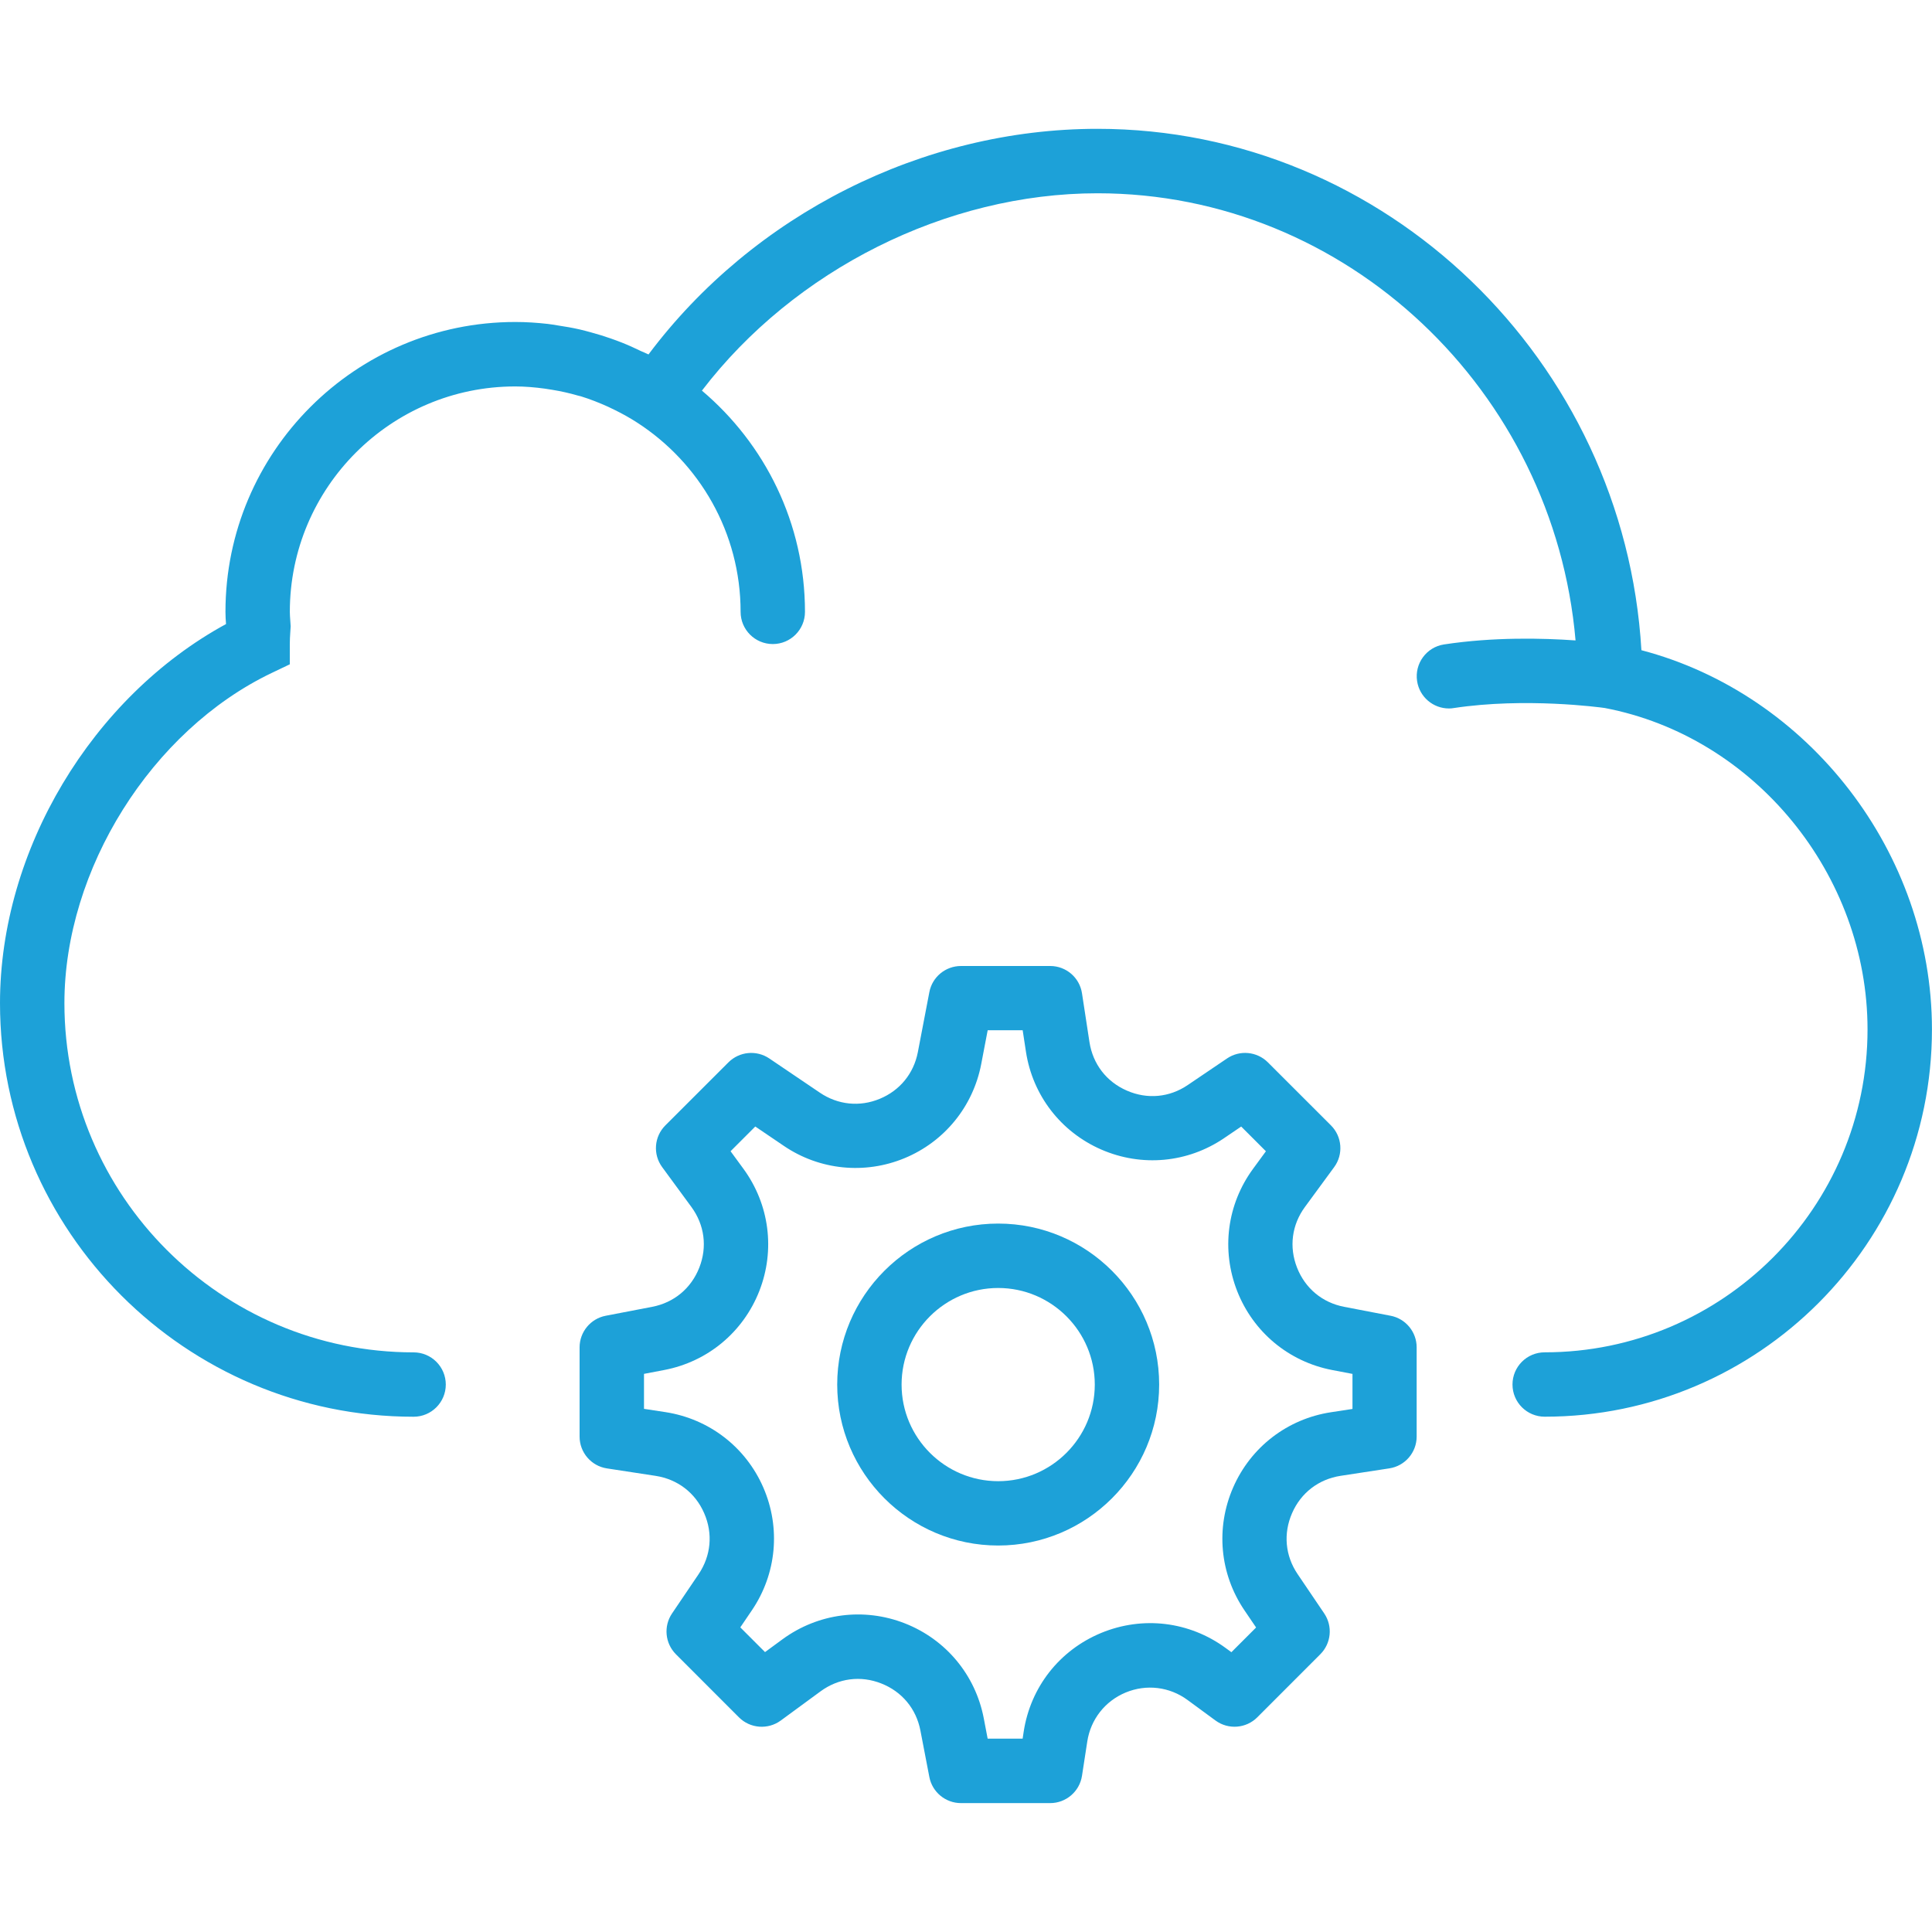
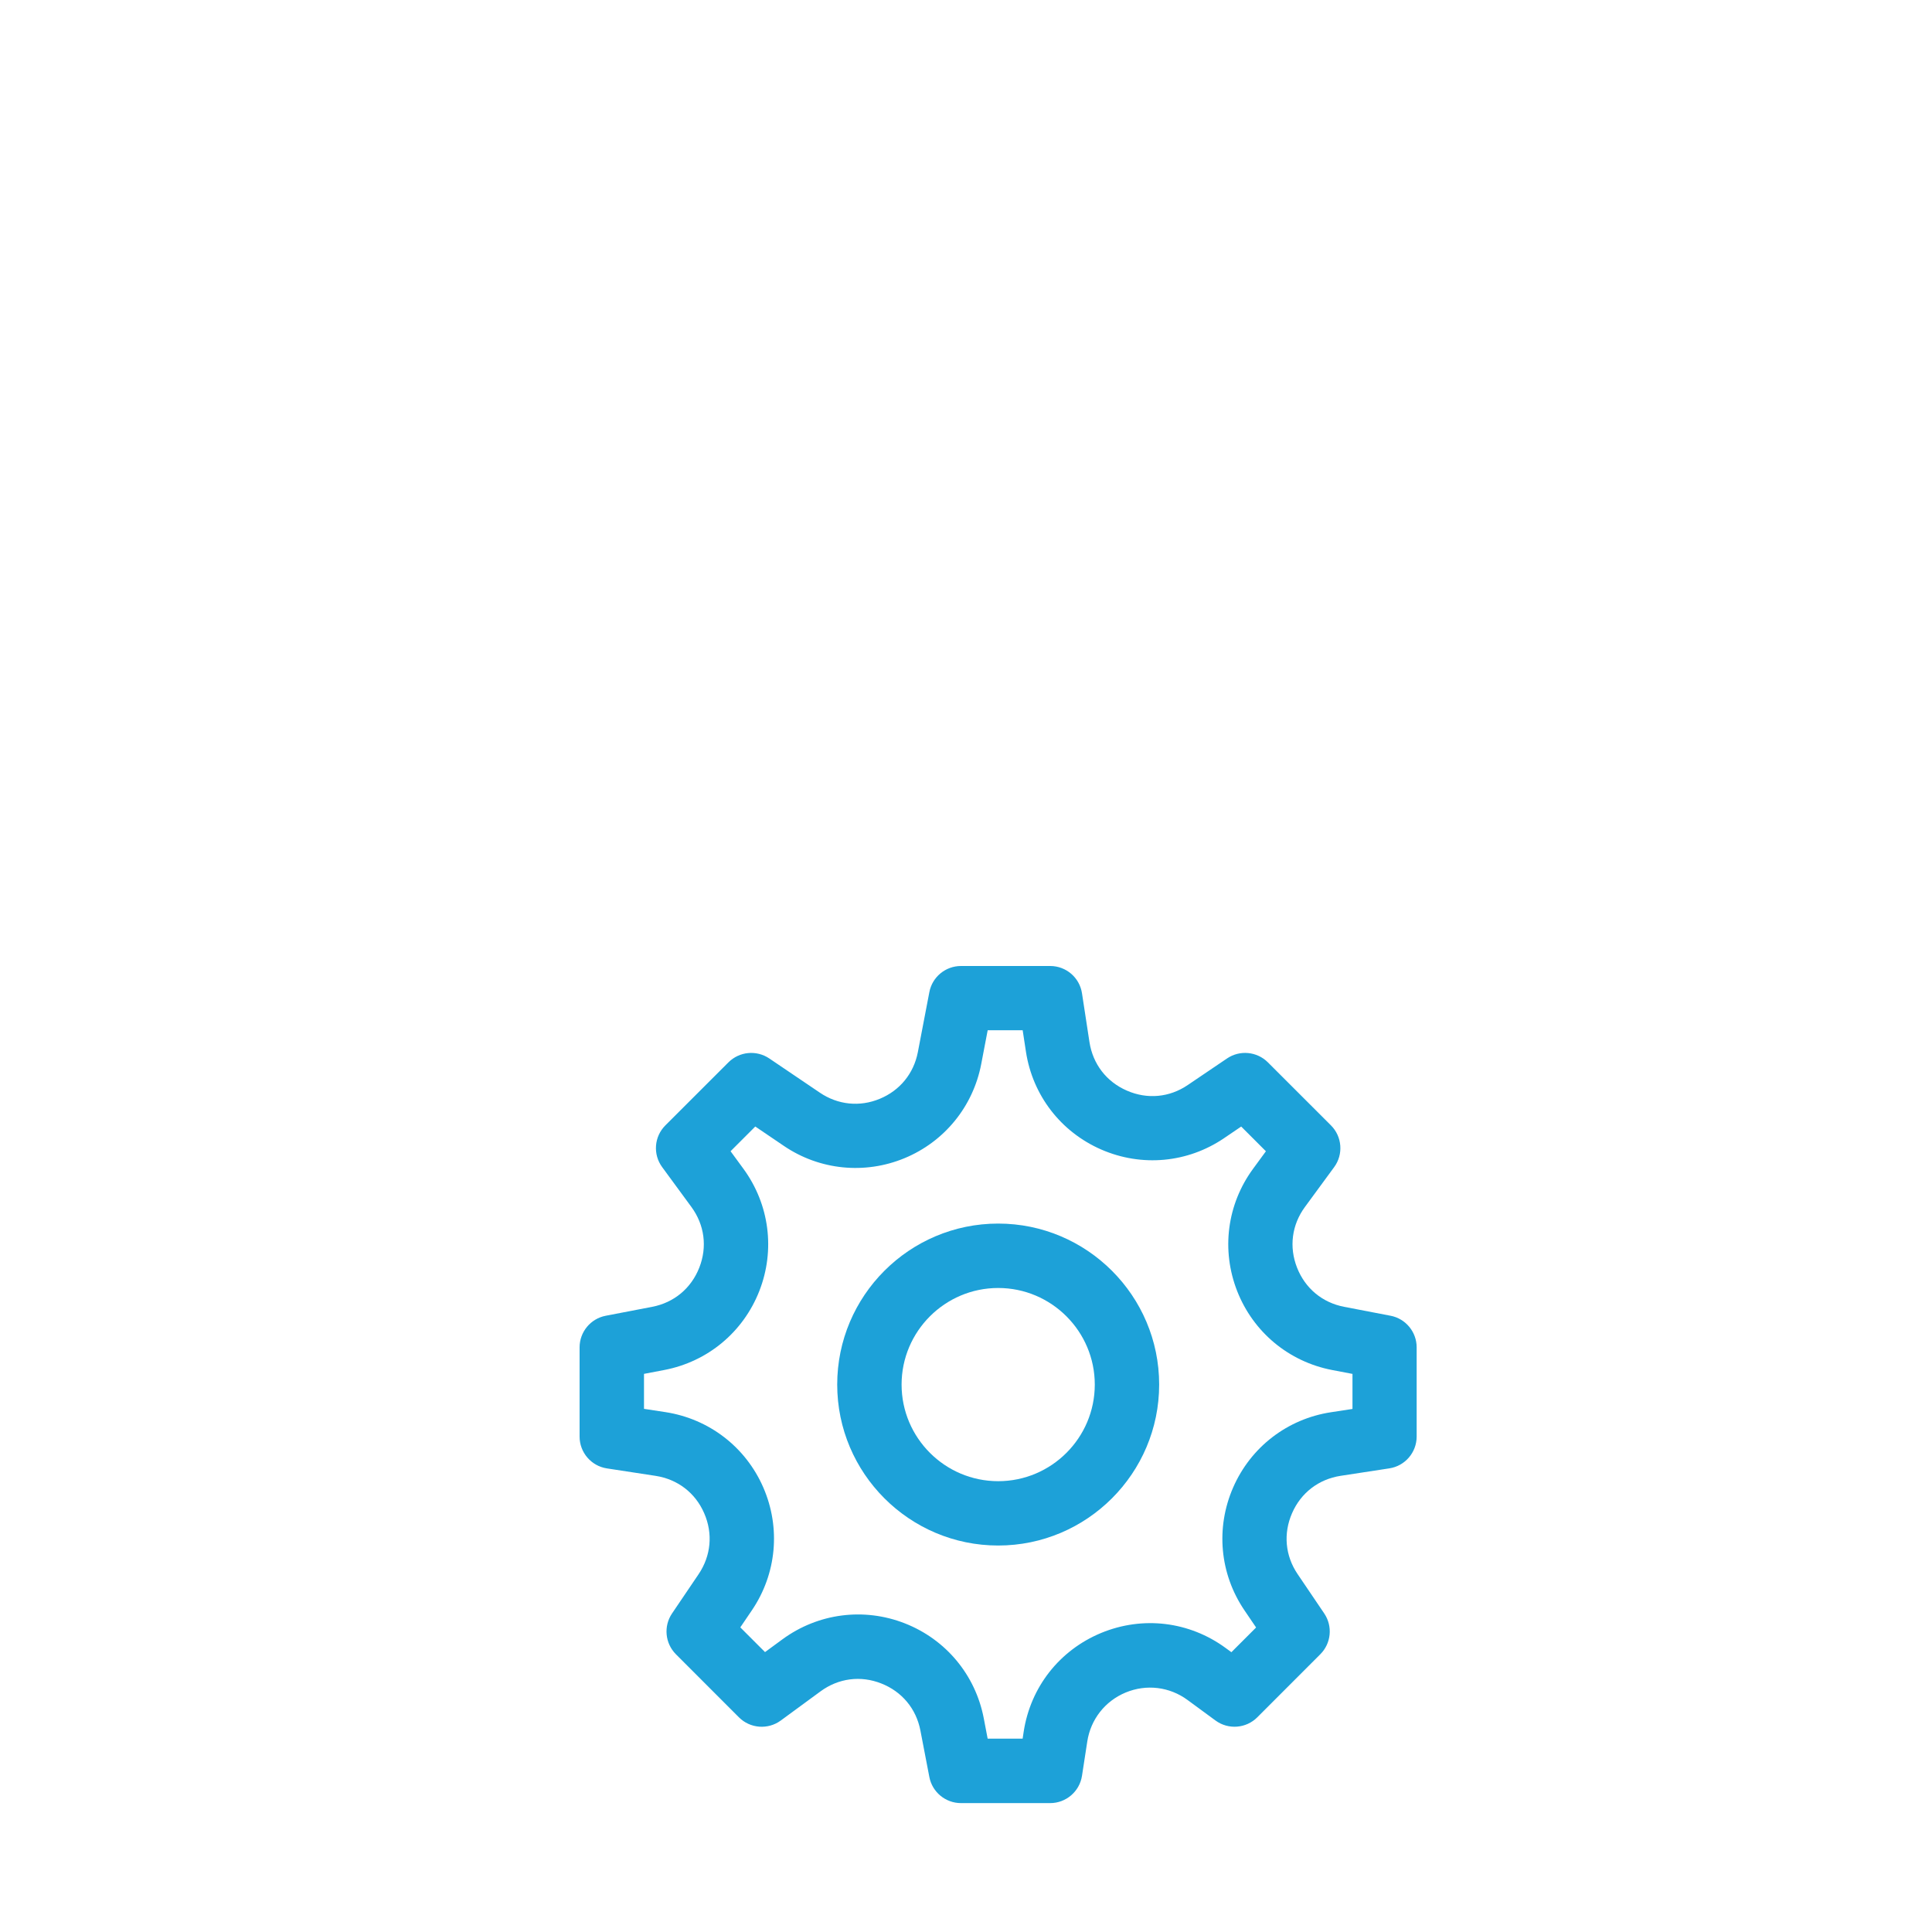
<svg xmlns="http://www.w3.org/2000/svg" id="Layer_1" data-name="Layer 1" viewBox="0 0 512 512">
  <defs>
    <style>
      .cls-1 {
        fill: #1da1d8;
        stroke-width: 0px;
      }
    </style>
  </defs>
  <path class="cls-1" d="M368.53,348.69l-12.32-2.37c-5.78-1.11-10.32-4.89-12.48-10.38-2.15-5.48-1.39-11.34,2.09-16.08l7.74-10.55c2.5-3.39,2.13-8.11-.85-11.08l-16.71-16.7c-2.89-2.89-7.45-3.32-10.82-1.03l-10.39,7.03c-4.86,3.32-10.77,3.86-16.17,1.49-5.4-2.35-9-7.04-9.9-12.86l-1.98-12.93c-.63-4.16-4.21-7.23-8.43-7.23h-23.64c-4.09,0-7.62,2.91-8.38,6.93l-3.05,15.91c-1.09,5.65-4.76,10.15-10.08,12.35-5.32,2.22-11.11,1.61-15.87-1.61l-13.42-9.08c-3.39-2.28-7.91-1.86-10.82,1.03l-16.71,16.7c-2.99,2.98-3.35,7.68-.85,11.08l7.74,10.55c3.48,4.75,4.25,10.6,2.09,16.08-2.15,5.48-6.7,9.27-12.48,10.38l-12.32,2.37c-4.01.77-6.92,4.29-6.92,8.38v23.64c0,4.2,3.07,7.79,7.23,8.43l12.93,1.98c5.82.9,10.52,4.5,12.86,9.9,2.36,5.4,1.81,11.28-1.49,16.17l-7.03,10.39c-2.29,3.38-1.86,7.92,1.03,10.82l16.7,16.71c2.97,2.97,7.67,3.34,11.08.85l10.55-7.74c4.74-3.48,10.62-4.25,16.08-2.09,5.48,2.15,9.27,6.7,10.38,12.48l2.37,12.32c.77,4,4.29,6.91,8.38,6.91h23.64c4.2,0,7.79-3.07,8.43-7.23l1.4-9.09c.9-5.87,4.71-10.72,10.18-12.99,5.48-2.27,11.62-1.53,16.39,1.98l7.41,5.44c3.4,2.5,8.12,2.12,11.08-.85l16.7-16.71c2.89-2.89,3.33-7.43,1.03-10.82l-7.03-10.39c-3.31-4.87-3.85-10.77-1.49-16.17,2.35-5.4,7.04-9,12.86-9.9l12.93-1.98c4.16-.64,7.23-4.22,7.23-8.43v-23.64c0-4.09-2.91-7.61-6.93-8.38h.01ZM358.4,373.39l-5.7.87c-11.55,1.77-21.24,9.24-25.91,19.95-4.67,10.72-3.55,22.89,3.01,32.55l3.08,4.54-6.55,6.55-1.51-1.11c-9.64-7.06-21.96-8.55-33.01-3.99-11.04,4.58-18.71,14.36-20.52,26.15l-.28,1.86h-9.27l-1.03-5.4c-2.21-11.49-10.03-20.88-20.9-25.15-10.89-4.27-23.01-2.68-32.43,4.21l-4.64,3.4-6.55-6.55,3.08-4.54c6.55-9.67,7.67-21.84,3.01-32.55-4.67-10.71-14.36-18.16-25.91-19.95l-5.7-.87v-9.27l5.4-1.03c11.49-2.21,20.88-10.03,25.15-20.9,4.27-10.88,2.69-23-4.21-32.43l-3.4-4.64,6.55-6.55,7.58,5.14c9.45,6.42,21.43,7.62,31.98,3.25,10.56-4.37,18.15-13.68,20.31-24.91l1.72-8.99h9.27l.87,5.7c1.77,11.55,9.24,21.24,19.95,25.91,10.72,4.67,22.89,3.55,32.55-3.01l4.54-3.08,6.55,6.55-3.4,4.64c-6.91,9.42-8.48,21.54-4.21,32.43,4.27,10.87,13.67,18.69,25.15,20.9l5.4,1.03v9.27h-.02Z" />
  <path class="cls-1" d="M264.53,324.26c-23.53,0-42.66,19.14-42.66,42.66s19.14,42.66,42.66,42.66,42.66-19.14,42.66-42.66-19.14-42.66-42.66-42.66ZM264.53,392.53c-14.11,0-25.6-11.49-25.6-25.6s11.49-25.6,25.6-25.6,25.6,11.49,25.6,25.6-11.49,25.6-25.6,25.6Z" />
-   <path class="cls-1" d="M434.99,172.32c-4.51-76.8-67.82-138.18-144.14-138.18-46.33,0-91.2,22.72-118.99,59.79-.64-.33-1.31-.57-1.96-.87-1.69-.82-3.4-1.6-5.15-2.29-.97-.38-1.94-.74-2.92-1.08-1.73-.61-3.49-1.14-5.28-1.63-.98-.27-1.95-.53-2.94-.76-1.92-.44-3.88-.77-5.87-1.07-.86-.13-1.71-.3-2.58-.39-2.84-.32-5.7-.51-8.61-.51-42.34,0-76.8,34.45-76.8,76.8,0,1.1.06,2.18.15,3.25C24.39,184.73,0,225.26,0,265.83c0,60.43,49.17,109.62,109.61,109.62,4.71,0,8.53-3.82,8.53-8.53s-3.82-8.53-8.53-8.53c-51.03,0-92.54-41.51-92.54-92.55,0-35.44,23.08-72.24,54.89-87.48l4.84-2.31v-5.38c0-1.02.06-2.07.13-3.11l.1-1.58-.11-1.65c-.05-.73-.11-1.45-.11-2.19,0-32.93,26.8-59.73,59.73-59.73,2.63,0,5.24.23,7.83.58.66.09,1.33.19,1.98.31,2.28.37,4.52.87,6.73,1.51.3.09.61.15.91.23,2.43.75,4.8,1.69,7.13,2.74.61.28,1.19.58,1.79.86,2.05,1.01,4.05,2.12,5.99,3.38,16.45,10.64,27.37,29.12,27.37,50.13,0,4.71,3.82,8.53,8.53,8.53s8.53-3.82,8.53-8.53c0-23.5-10.63-44.53-27.31-58.63,24.47-32,64.74-52.3,104.82-52.3,66.09,0,120.98,52.35,126.7,118.5-8.71-.62-21.78-.93-34.84,1.06-4.66.7-7.86,5.06-7.15,9.72.64,4.22,4.28,7.25,8.43,7.25.43,0,.86-.03,1.29-.11,19.01-2.87,38.8-.18,39.97-.02,39.73,7.55,69.68,44.15,69.68,85.2,0,47.18-38.39,85.56-85.56,85.56-4.71,0-8.53,3.82-8.53,8.53s3.82,8.53,8.53,8.53c56.59,0,102.63-46.05,102.63-102.63,0-46.84-32.66-88.85-77-100.5h-.02Z" />
</svg>